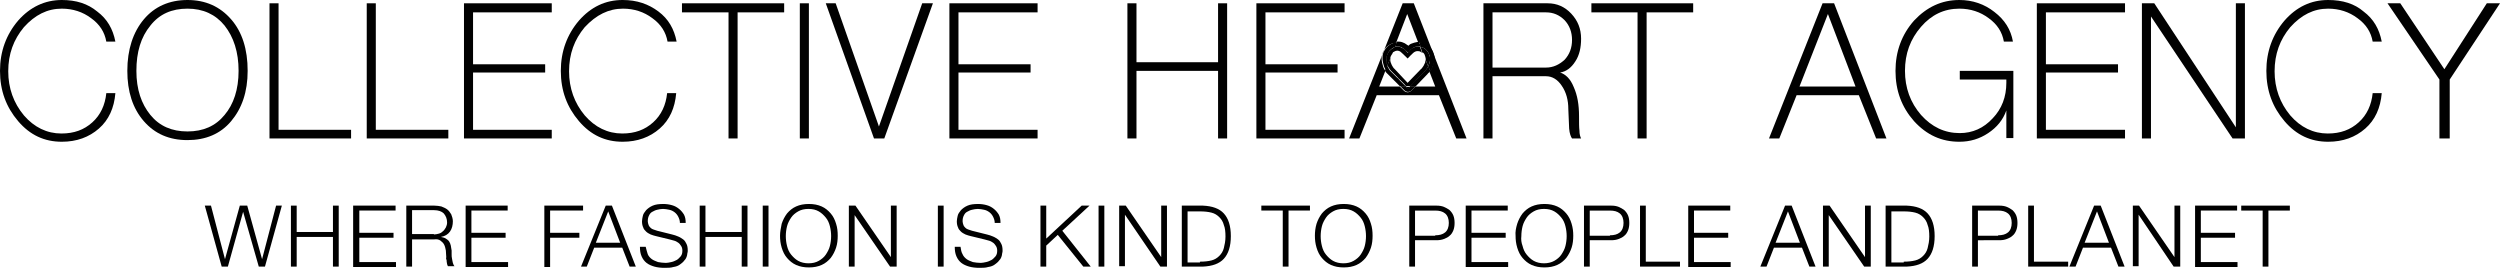
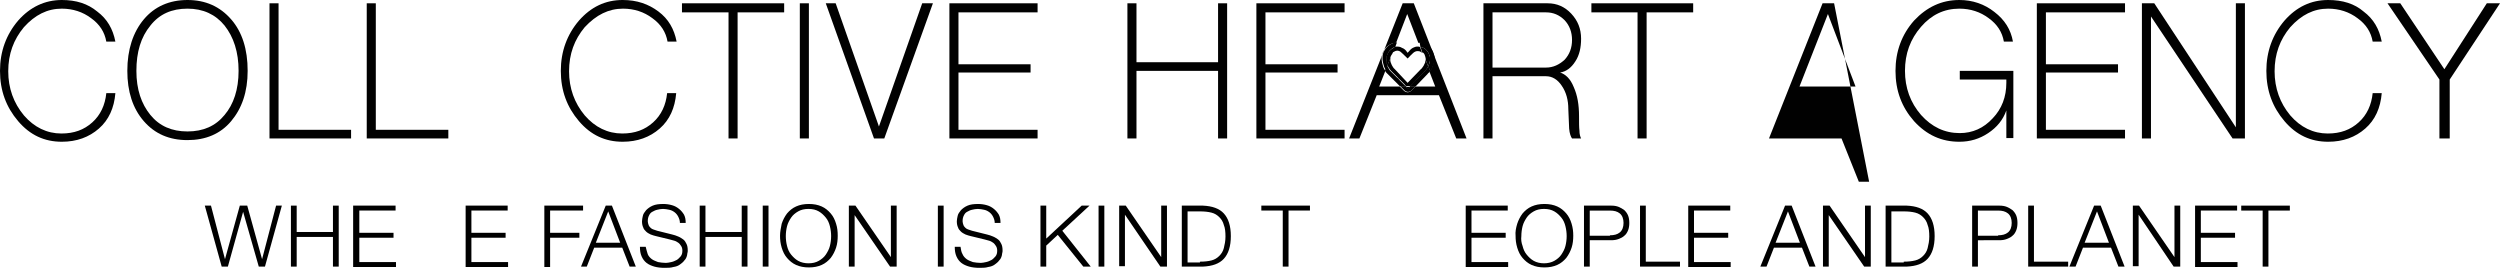
<svg xmlns="http://www.w3.org/2000/svg" version="1.1" id="Layer_1" x="0px" y="0px" viewBox="0 0 606.7 65" style="enable-background:new 0 0 606.7 65;" xml:space="preserve">
  <style type="text/css"> .st0{fill:none;} .st1{fill:#010101;} </style>
  <g>
    <g>
      <path class="st0" d="M379.7,4.9c-1.3-1.3-2.7-1.9-4.5-1.9h-13v13.4h13c1.7,0,3.2-0.7,4.5-2c1.2-1.3,1.8-2.9,1.8-4.8 C381.5,7.8,380.9,6.2,379.7,4.9z" />
      <path class="st0" d="M45.5,2.1c-3.8,0-6.8,1.4-9,4.1c-2.2,2.8-3.4,6.4-3.4,11c0,4.5,1.1,8,3.4,10.7c2.2,2.7,5.2,4,9,4 c3.8,0,6.8-1.3,9-4c2.2-2.7,3.4-6.2,3.4-10.7c0-4.6-1.1-8.2-3.4-11C52.2,3.5,49.2,2.1,45.5,2.1z" />
      <polygon class="st0" points="436.7,21 450.3,21 443.6,3.4 " />
      <path class="st0" d="M346.4,18.1l-2.8,2.9h4.8l-1.4-3.6c-0.1,0.1-0.2,0.3-0.3,0.4C346.6,17.9,346.5,18,346.4,18.1z" />
      <path class="st0" d="M336.7,17.9c-0.1-0.1-0.2-0.3-0.4-0.5c0-0.1-0.1-0.1-0.1-0.2l-1.5,3.8h5l-2.7-2.7 C337,18.1,336.8,18,336.7,17.9z" />
      <path class="st0" d="M340.8,10.7c0.3,0.2,0.6,0.4,0.9,0.6c0.2-0.2,0.5-0.4,0.7-0.5c0.4-0.2,0.9-0.4,1.4-0.4c0.2,0,0.4,0,0.5,0 l-2.7-7l-2.7,7c0.2,0,0.3,0,0.5,0C339.9,10.4,340.4,10.5,340.8,10.7z" />
      <path class="st1" d="M15,2.1c2.7,0,5.1,0.8,7.1,2.3c2.1,1.5,3.3,3.4,3.7,5.7h2.2c-0.6-3.1-2-5.5-4.4-7.3C21.3,0.9,18.5,0,15,0 C10.9,0,7.3,1.7,4.4,5C1.5,8.4,0,12.5,0,17.2C0,22,1.5,26,4.4,29.4c2.9,3.4,6.4,5,10.6,5c3.6,0,6.6-1.1,9-3.2c2.4-2.1,3.7-5,4-8.6 h-2.2c-0.3,2.9-1.4,5.3-3.4,7.1c-2,1.8-4.4,2.7-7.5,2.7c-3.5,0-6.6-1.5-9.1-4.4c-2.5-3-3.8-6.6-3.8-10.7c0-4.2,1.3-7.7,3.8-10.7 C8.5,3.6,11.5,2.1,15,2.1z" />
      <path class="st1" d="M45.5,0c-4.4,0-8,1.6-10.6,4.7s-4,7.3-4,12.5c0,5,1.3,9.1,4,12.2S41.1,34,45.5,34c4.4,0,8-1.5,10.6-4.6 s4-7.1,4-12.2c0-5.2-1.3-9.4-4-12.5S49.9,0,45.5,0z M54.5,27.9c-2.2,2.7-5.2,4-9,4c-3.8,0-6.8-1.3-9-4c-2.2-2.7-3.4-6.2-3.4-10.7 c0-4.6,1.1-8.2,3.4-11c2.2-2.8,5.2-4.1,9-4.1c3.8,0,6.8,1.4,9,4.1c2.2,2.8,3.4,6.4,3.4,11C57.9,21.7,56.7,25.3,54.5,27.9z" />
      <polygon class="st1" points="67.6,0.8 65.4,0.8 65.4,33.6 85.2,33.6 85.2,31.5 67.6,31.5 " />
      <polygon class="st1" points="91.2,0.8 89,0.8 89,33.6 108.8,33.6 108.8,31.5 91.2,31.5 " />
-       <polygon class="st1" points="112.6,33.6 133.9,33.6 133.9,31.5 114.8,31.5 114.8,17.6 132.3,17.6 132.3,15.6 114.8,15.6 114.8,3 133.9,3 133.9,0.8 112.6,0.8 " />
      <path class="st1" d="M151.2,2.1c2.7,0,5.1,0.8,7.1,2.3c2.1,1.5,3.3,3.4,3.7,5.7h2.2c-0.6-3.1-2-5.5-4.4-7.3 c-2.4-1.8-5.2-2.8-8.7-2.8c-4.2,0-7.7,1.7-10.6,5c-2.9,3.4-4.4,7.5-4.4,12.2c0,4.8,1.5,8.8,4.4,12.2c2.9,3.4,6.4,5,10.6,5 c3.6,0,6.6-1.1,9-3.2c2.4-2.1,3.7-5,4-8.6h-2.2c-0.3,2.9-1.4,5.3-3.4,7.1c-2,1.8-4.4,2.7-7.5,2.7c-3.5,0-6.6-1.5-9.1-4.4 c-2.5-3-3.8-6.6-3.8-10.7c0-4.2,1.3-7.7,3.8-10.7C144.7,3.6,147.7,2.1,151.2,2.1z" />
      <polygon class="st1" points="165.5,3 176.8,3 176.8,33.6 179,33.6 179,3 190.3,3 190.3,0.8 165.5,0.8 " />
      <rect x="194.1" y="0.8" class="st1" width="2.2" height="32.8" />
      <polygon class="st1" points="213.3,30.7 202.8,0.8 200.4,0.8 212.1,33.6 214.6,33.6 226.4,0.8 223.8,0.8 " />
      <polygon class="st1" points="230.4,33.6 251.8,33.6 251.8,31.5 232.6,31.5 232.6,17.6 250.1,17.6 250.1,15.6 232.6,15.6 232.6,3 251.8,3 251.8,0.8 230.4,0.8 " />
      <polygon class="st1" points="295.6,15.1 275.8,15.1 275.8,0.8 273.6,0.8 273.6,33.6 275.8,33.6 275.8,17.2 295.6,17.2 295.6,33.6 297.8,33.6 297.8,0.8 295.6,0.8 " />
      <polygon class="st1" points="304.9,33.6 326.3,33.6 326.3,31.5 307.1,31.5 307.1,17.6 324.6,17.6 324.6,15.6 307.1,15.6 307.1,3 326.3,3 326.3,0.8 304.9,0.8 " />
      <path class="st1" d="M340.4,0.8l-13,32.8h2.5l4.2-10.5h15.1l4.2,10.5h2.5L343.1,0.8H340.4z M345.8,10.7c0.3,0.2,0.6,0.4,0.9,0.7 c0.5,0.5,0.9,1.1,1.1,1.9c0.2,0.6,0.2,1.2,0.1,1.8c-0.1,0.5-0.2,1-0.5,1.5c-0.1,0.3-0.3,0.5-0.5,0.8l1.4,3.6h-4.8l-1,1 c-0.3,0.3-0.7,0.4-0.9,0.4c-0.2,0-0.6-0.1-0.9-0.4l-1-1h-5l1.5-3.8c-0.2-0.3-0.4-0.6-0.5-0.9c-0.1-0.4-0.2-0.7-0.3-1.1 c-0.1-0.4-0.1-0.8-0.1-1.2c0.1-0.6,0.2-1.2,0.5-1.7c0.3-0.5,0.7-1,1.2-1.3c0.6-0.4,1.1-0.6,1.8-0.6l2.7-7l2.7,7 C344.8,10.3,345.4,10.5,345.8,10.7z" />
      <path class="st1" d="M382.3,14.9c1-1.5,1.4-3.4,1.4-5.5c0-2.4-0.8-4.4-2.4-6.1c-1.6-1.7-3.5-2.5-5.7-2.5h-15.6v32.8h2.2V18.5h13 c1.5,0,2.8,0.8,3.8,2.3c1.1,1.6,1.6,3.5,1.6,5.7l0.2,4.7c0.1,1.2,0.4,2,0.7,2.4h2.2c-0.2-0.4-0.4-1-0.4-1.9 c-0.1-0.8-0.1-1.9-0.1-3.5c0-2.8-0.4-5.1-1.3-7.1c-0.8-2-2-3.1-3.3-3.5C380,17.4,381.3,16.5,382.3,14.9z M375.2,16.4h-13V3h13 c1.7,0,3.2,0.6,4.5,1.9c1.2,1.3,1.8,2.9,1.8,4.8c0,1.9-0.6,3.5-1.8,4.8C378.4,15.7,376.9,16.4,375.2,16.4z" />
      <polygon class="st1" points="386.2,3 397.4,3 397.4,33.6 399.6,33.6 399.6,3 410.9,3 410.9,0.8 386.2,0.8 " />
-       <path class="st1" d="M442.3,0.8l-13,32.8h2.5l4.2-10.5h15.1l4.2,10.5h2.5L445.1,0.8H442.3z M436.7,21l6.9-17.6l6.7,17.6H436.7z" />
+       <path class="st1" d="M442.3,0.8l-13,32.8h2.5h15.1l4.2,10.5h2.5L445.1,0.8H442.3z M436.7,21l6.9-17.6l6.7,17.6H436.7z" />
      <path class="st1" d="M475.5,2.1c2.7,0,5.1,0.8,7.1,2.3c2.1,1.5,3.3,3.4,3.7,5.7h2.2c-0.5-2.9-2-5.3-4.5-7.2 C481.6,1,478.7,0,475.5,0c-4.3,0-7.9,1.7-11,5c-3,3.4-4.5,7.5-4.5,12.2c0,4.8,1.5,8.8,4.5,12.2c3.1,3.4,6.7,5,11,5 c2.6,0,4.9-0.7,7-2.1c2.1-1.4,3.6-3.2,4.4-5.5v6.7h1.7V17.2h-13v2.1h11.3v0.8c0,3.4-1.1,6.3-3.3,8.6c-2.2,2.4-4.9,3.6-8,3.6 c-3.7,0-6.8-1.5-9.4-4.4c-2.6-3-3.9-6.6-3.9-10.7c0-4.2,1.3-7.7,3.9-10.7C468.7,3.6,471.8,2.1,475.5,2.1z" />
      <polygon class="st1" points="494.3,33.6 515.7,33.6 515.7,31.5 496.5,31.5 496.5,17.6 514,17.6 514,15.6 496.5,15.6 496.5,3 515.7,3 515.7,0.8 494.3,0.8 " />
      <polygon class="st1" points="542.6,30.9 522.8,0.8 519.8,0.8 519.8,33.6 522,33.6 522,4 541.8,33.6 544.8,33.6 544.8,0.8 542.6,0.8 " />
      <path class="st1" d="M565,2.1c2.7,0,5.1,0.8,7.1,2.3c2.1,1.5,3.3,3.4,3.7,5.7h2.2c-0.6-3.1-2-5.5-4.4-7.3C571.4,0.9,568.5,0,565,0 c-4.2,0-7.7,1.7-10.6,5c-2.9,3.4-4.4,7.5-4.4,12.2c0,4.8,1.5,8.8,4.4,12.2c2.9,3.4,6.4,5,10.6,5c3.6,0,6.6-1.1,9-3.2 c2.4-2.1,3.7-5,4-8.6h-2.2c-0.3,2.9-1.4,5.3-3.4,7.1c-2,1.8-4.4,2.7-7.5,2.7c-3.5,0-6.6-1.5-9.1-4.4c-2.5-3-3.8-6.6-3.8-10.7 c0-4.2,1.3-7.7,3.8-10.7C558.5,3.6,561.5,2.1,565,2.1z" />
      <polygon class="st1" points="603.5,0.8 593.2,16.8 582.5,0.8 579.4,0.8 592,19.3 592,33.6 594.5,33.6 594.5,19.3 606.7,0.8 " />
-       <path d="M339.3,11.3c0.4,0,0.7,0.1,1,0.3c0.5,0.3,0.9,0.7,1.3,1.1c0,0,0,0,0.1,0.1l0,0c0,0,0,0,0,0c0.1-0.1,0.1-0.1,0.2-0.2 c0.3-0.4,0.6-0.7,1.1-1c0.3-0.2,0.6-0.3,1-0.3c0.3,0,0.6,0,0.8,0l-0.4-1.1c-0.2,0-0.4,0-0.5,0c-0.5,0.1-0.9,0.2-1.4,0.4 c-0.3,0.1-0.5,0.3-0.7,0.5c-0.3-0.2-0.6-0.4-0.9-0.6c-0.4-0.2-0.9-0.4-1.4-0.4c-0.2,0-0.3,0-0.5,0l-0.4,1.1 C338.8,11.3,339,11.3,339.3,11.3z" />
      <path d="M341.7,12.8L341.7,12.8C341.7,12.8,341.7,12.8,341.7,12.8C341.7,12.8,341.7,12.8,341.7,12.8z" />
      <path d="M340.7,20.5c-0.3-0.3-0.7-0.7-1-1c-0.2-0.2-0.4-0.5-0.7-0.7c-0.4-0.4-0.7-0.7-1.1-1.1c-0.2-0.2-0.3-0.3-0.5-0.5 c-0.1-0.1-0.2-0.2-0.3-0.4c-0.2-0.3-0.3-0.6-0.5-0.9l-0.5,1.2c0,0.1,0.1,0.1,0.1,0.2c0.1,0.2,0.2,0.3,0.4,0.5 c0.1,0.1,0.3,0.3,0.4,0.4l2.7,2.7h1.4C341,20.8,340.9,20.7,340.7,20.5z" />
      <path d="M345.9,17.1c-0.1,0.2-0.3,0.3-0.4,0.4c-0.3,0.3-0.5,0.5-0.8,0.8c-0.3,0.3-0.6,0.6-0.9,0.9c-0.4,0.4-0.8,0.8-1.1,1.2 c-0.2,0.2-0.3,0.3-0.5,0.5h1.4l2.8-2.9c0.1-0.1,0.2-0.3,0.4-0.4c0.1-0.1,0.2-0.3,0.3-0.4l-0.5-1.2 C346.4,16.5,346.2,16.8,345.9,17.1z" />
      <path d="M341.9,21.3c-0.1,0.1-0.1,0.1-0.2,0.1c-0.1,0-0.1,0-0.2-0.1c-0.1-0.1-0.2-0.2-0.3-0.4h-1.4l1,1c0.3,0.3,0.7,0.4,0.9,0.4 c0.2,0,0.6-0.1,0.9-0.4l1-1h-1.4C342.1,21.1,342,21.2,341.9,21.3z" />
      <path d="M344.7,11.4c0.2,0,0.5,0.1,0.7,0.2c0.3,0.1,0.5,0.3,0.7,0.5c0.4,0.4,0.7,0.9,0.8,1.4c0.1,0.5,0.1,0.9,0.1,1.4 c-0.1,0.4-0.2,0.8-0.4,1.2c0,0,0,0,0,0l0.5,1.2c0.2-0.2,0.3-0.5,0.5-0.8c0.2-0.5,0.4-1,0.5-1.5c0.1-0.6,0.1-1.2-0.1-1.8 c-0.2-0.7-0.5-1.3-1.1-1.9c-0.3-0.3-0.6-0.5-0.9-0.7c-0.5-0.3-1-0.4-1.5-0.4L344.7,11.4z" />
      <path d="M336.7,15.9c-0.1-0.3-0.2-0.6-0.2-0.9c-0.1-0.3-0.1-0.6,0-0.9c0-0.5,0.2-0.9,0.4-1.3c0.2-0.4,0.5-0.7,0.9-1 c0.3-0.2,0.5-0.3,0.8-0.4l0.4-1.1c-0.6,0-1.2,0.2-1.8,0.6c-0.5,0.3-0.9,0.8-1.2,1.3c-0.3,0.5-0.5,1.1-0.5,1.7c0,0.4,0,0.8,0.1,1.2 c0.1,0.4,0.2,0.7,0.3,1.1c0.1,0.3,0.3,0.6,0.5,0.9L336.7,15.9C336.7,15.9,336.7,15.9,336.7,15.9z" />
      <path d="M345.9,14.8c0,0.3-0.1,0.6-0.3,0.9c-0.1,0.3-0.3,0.5-0.5,0.8c-0.1,0.1-0.1,0.2-0.2,0.2l-3.3,3.4l-3.1-3.3 c-0.1-0.1-0.2-0.2-0.3-0.3c-0.1-0.1-0.1-0.2-0.2-0.3c-0.2-0.3-0.3-0.5-0.4-0.8c-0.1-0.2-0.2-0.5-0.2-0.7c0-0.2,0-0.4,0-0.6 l-0.7,1.7c0.1,0.3,0.3,0.6,0.5,0.9c0.1,0.1,0.2,0.3,0.3,0.4c0.2,0.2,0.3,0.3,0.5,0.5c0.4,0.4,0.7,0.7,1.1,1.1 c0.2,0.2,0.4,0.5,0.7,0.7c0.3,0.3,0.7,0.7,1,1c0.1,0.2,0.3,0.3,0.4,0.5h1.1c0.2-0.2,0.3-0.3,0.5-0.5c0.4-0.4,0.8-0.8,1.1-1.2 c0.3-0.3,0.6-0.6,0.9-0.9c0.3-0.3,0.5-0.5,0.8-0.8c0.1-0.1,0.3-0.3,0.4-0.4c0.2-0.3,0.4-0.6,0.6-1l-0.6-1.5 C345.9,14.7,345.9,14.7,345.9,14.8z M341.1,20.6C341.1,20.6,341.1,20.6,341.1,20.6C341.1,20.6,341.1,20.6,341.1,20.6z M342.2,20.7 L342.2,20.7L342.2,20.7z" />
      <path d="M343.9,11.3c-0.4,0-0.7,0.2-1,0.3c-0.4,0.2-0.8,0.6-1.1,1c-0.1,0.1-0.1,0.1-0.2,0.2c0,0,0,0,0,0l0,0l0,0c0,0,0,0,0,0 c0,0,0,0,0,0l-0.8-0.6l0.8,0.6c0,0,0,0-0.1-0.1c-0.3-0.5-0.7-0.9-1.3-1.1c-0.3-0.2-0.7-0.3-1-0.3c-0.3,0-0.6,0-0.8,0.1l-0.6,1.5 c0.1-0.1,0.2-0.2,0.4-0.3c0.3-0.2,0.6-0.3,0.9-0.3c0,0,0.1,0,0.1,0c0.2,0,0.4,0.1,0.6,0.2c0.3,0.2,1.8,1.7,1.8,1.7 s1.4-1.5,1.7-1.6c0.2-0.1,0.4-0.2,0.6-0.2c0.3,0,0.6,0,0.9,0.2c0.1,0.1,0.2,0.1,0.3,0.2l-0.5-1.4 C344.4,11.3,344.2,11.3,343.9,11.3z M342.4,12.2C342.4,12.2,342.4,12.2,342.4,12.2C342.4,12.2,342.4,12.2,342.4,12.2z" />
      <path d="M341.5,21.4c0.1,0.1,0.1,0.1,0.2,0.1c0.1,0,0.1,0,0.2-0.1c0.1-0.1,0.2-0.2,0.3-0.3h-1.1C341.3,21.1,341.4,21.2,341.5,21.4 z" />
      <path d="M345.4,12.8c0.3,0.3,0.4,0.6,0.5,1c0.1,0.3,0.1,0.5,0.1,0.8l0.6,1.5c0,0,0,0,0,0c0.2-0.4,0.3-0.8,0.4-1.2 c0.1-0.5,0.1-1-0.1-1.4c-0.1-0.5-0.4-1-0.8-1.4c-0.2-0.2-0.4-0.4-0.7-0.5c-0.2-0.1-0.4-0.2-0.7-0.2l0.5,1.4 C345.3,12.8,345.3,12.8,345.4,12.8z" />
      <path d="M337.4,14.2c0-0.3,0.1-0.6,0.3-0.9c0.1-0.1,0.2-0.2,0.2-0.3l0.6-1.5c-0.3,0.1-0.5,0.2-0.8,0.4c-0.4,0.3-0.7,0.6-0.9,1 c-0.2,0.4-0.4,0.8-0.4,1.3c0,0.3,0,0.6,0,0.9c0.1,0.3,0.1,0.6,0.2,0.9c0,0,0,0,0,0.1L337.4,14.2C337.4,14.2,337.4,14.2,337.4,14.2 z" />
    </g>
    <g>
      <path d="M51.2,49.9l3.4,13h0l3.6-13H60l3.6,13h0l3.4-13h1.4l-4.1,14.8h-1.5l-3.8-13.3h0l-3.7,13.3h-1.5l-4.1-14.8H51.2z" />
      <path d="M72,49.9v6.4h8.8v-6.4h1.4v14.8h-1.4v-7.2H72v7.2h-1.4V49.9H72z" />
      <path d="M96,49.9v1.2h-8.8v5.4h8.3v1.2h-8.3v5.9h8.9v1.2H85.7V49.9H96z" />
-       <path d="M105.4,49.9c0.6,0,1.2,0.1,1.7,0.2c0.5,0.2,1,0.4,1.4,0.7c0.4,0.3,0.7,0.7,1,1.2c0.2,0.5,0.4,1.1,0.4,1.7 c0,0.9-0.2,1.8-0.7,2.5s-1.2,1.1-2.2,1.3v0c0.5,0.1,0.9,0.2,1.2,0.4c0.3,0.2,0.6,0.4,0.8,0.7c0.2,0.3,0.3,0.6,0.4,1 c0.1,0.4,0.1,0.8,0.2,1.2c0,0.2,0,0.6,0,0.9c0,0.4,0,0.7,0.1,1.1s0.1,0.7,0.2,1c0.1,0.3,0.2,0.6,0.4,0.8h-1.6 c-0.1-0.1-0.1-0.3-0.2-0.5c0-0.2-0.1-0.4-0.1-0.6c0-0.2,0-0.4-0.1-0.6s0-0.4,0-0.5c0-0.5-0.1-1-0.1-1.6c-0.1-0.5-0.2-1-0.4-1.4 c-0.2-0.4-0.5-0.7-0.9-1s-0.9-0.4-1.6-0.3H100v6.6h-1.4V49.9H105.4z M105.3,56.9c0.4,0,0.8-0.1,1.2-0.2s0.7-0.3,1-0.6 c0.3-0.2,0.5-0.6,0.7-0.9c0.2-0.4,0.3-0.8,0.3-1.2c0-0.9-0.3-1.6-0.8-2.2c-0.5-0.5-1.3-0.8-2.4-0.8H100v5.8H105.3z" />
      <path d="M123.2,49.9v1.2h-8.8v5.4h8.3v1.2h-8.3v5.9h8.9v1.2h-10.3V49.9H123.2z" />
      <path d="M141.5,49.9v1.2h-8v5.4h7.1v1.2h-7.1v7.1h-1.4V49.9H141.5z" />
      <path d="M148.5,49.9l5.8,14.8h-1.5l-1.8-4.6h-6.8l-1.8,4.6H141l6-14.8H148.5z M150.5,58.9l-2.9-7.6l-3,7.6H150.5z" />
      <path d="M157.2,61.7c0.2,0.5,0.6,0.9,1,1.2c0.4,0.3,1,0.5,1.5,0.7c0.6,0.1,1.2,0.2,1.9,0.2c0.4,0,0.8-0.1,1.3-0.2 c0.5-0.1,0.9-0.3,1.3-0.5c0.4-0.2,0.7-0.6,1-0.9c0.3-0.4,0.4-0.8,0.4-1.4c0-0.4-0.1-0.8-0.3-1.1c-0.2-0.3-0.4-0.6-0.7-0.8 c-0.3-0.2-0.6-0.4-1-0.5c-0.4-0.1-0.7-0.2-1.1-0.3l-3.3-0.8c-0.4-0.1-0.8-0.2-1.3-0.4c-0.4-0.2-0.8-0.4-1.1-0.7s-0.6-0.6-0.7-1 c-0.2-0.4-0.3-0.9-0.3-1.5c0-0.4,0.1-0.8,0.2-1.3c0.1-0.5,0.4-0.9,0.8-1.4c0.4-0.4,0.9-0.8,1.6-1.1c0.7-0.3,1.5-0.4,2.6-0.4 c0.7,0,1.4,0.1,2.1,0.3c0.7,0.2,1.2,0.5,1.7,0.9c0.5,0.4,0.9,0.9,1.2,1.4c0.3,0.6,0.4,1.2,0.4,2h-1.4c0-0.6-0.2-1.1-0.4-1.5 c-0.2-0.4-0.5-0.8-0.9-1.1c-0.4-0.3-0.8-0.5-1.3-0.6c-0.5-0.1-1-0.2-1.5-0.2c-0.5,0-1,0.1-1.4,0.2c-0.5,0.1-0.8,0.3-1.2,0.5 s-0.6,0.5-0.8,0.9c-0.2,0.4-0.3,0.8-0.3,1.4c0,0.3,0.1,0.6,0.2,0.9c0.1,0.3,0.3,0.5,0.5,0.7c0.2,0.2,0.4,0.3,0.7,0.4 c0.3,0.1,0.6,0.2,0.9,0.3l3.6,0.9c0.5,0.1,1,0.3,1.5,0.5c0.5,0.2,0.9,0.5,1.2,0.7c0.4,0.3,0.6,0.7,0.8,1.1 c0.2,0.4,0.3,0.9,0.3,1.6c0,0.2,0,0.4-0.1,0.7c0,0.3-0.1,0.6-0.2,0.9s-0.3,0.6-0.6,0.9c-0.2,0.3-0.6,0.6-1,0.9 c-0.4,0.3-0.9,0.5-1.6,0.6c-0.6,0.2-1.4,0.2-2.2,0.2s-1.7-0.1-2.4-0.3c-0.7-0.2-1.4-0.5-1.9-0.9c-0.5-0.4-0.9-0.9-1.2-1.6 c-0.3-0.7-0.4-1.4-0.4-2.3h1.4C156.9,60.6,157,61.2,157.2,61.7z" />
      <path d="M171.2,49.9v6.4h8.8v-6.4h1.4v14.8H180v-7.2h-8.8v7.2h-1.4V49.9H171.2z" />
      <path d="M186.5,49.9v14.8h-1.4V49.9H186.5z" />
      <path d="M189.7,54.3c0.3-0.9,0.7-1.7,1.3-2.5c0.6-0.7,1.3-1.3,2.2-1.7c0.9-0.4,1.9-0.6,3.1-0.6c1.2,0,2.2,0.2,3.1,0.6 s1.6,1,2.2,1.7c0.6,0.7,1,1.5,1.3,2.5c0.3,0.9,0.4,1.9,0.4,2.9c0,1-0.1,2-0.4,2.9c-0.3,0.9-0.7,1.7-1.3,2.5 c-0.6,0.7-1.3,1.3-2.2,1.7s-1.9,0.6-3.1,0.6c-1.2,0-2.2-0.2-3.1-0.6c-0.9-0.4-1.6-1-2.2-1.7c-0.6-0.7-1-1.5-1.3-2.5 s-0.4-1.9-0.4-2.9C189.3,56.3,189.5,55.3,189.7,54.3z M191,59.7c0.2,0.8,0.5,1.5,1,2.1s1,1.1,1.7,1.5c0.7,0.4,1.6,0.6,2.5,0.6 c1,0,1.8-0.2,2.5-0.6c0.7-0.4,1.3-0.9,1.7-1.5s0.8-1.3,1-2.1c0.2-0.8,0.3-1.6,0.3-2.4c0-0.8-0.1-1.6-0.3-2.4 c-0.2-0.8-0.5-1.5-1-2.1s-1-1.1-1.7-1.5c-0.7-0.4-1.5-0.6-2.5-0.6c-1,0-1.8,0.2-2.5,0.6c-0.7,0.4-1.3,0.9-1.7,1.5s-0.8,1.3-1,2.1 c-0.2,0.8-0.3,1.6-0.3,2.4C190.7,58.1,190.8,58.9,191,59.7z" />
      <path d="M207.6,49.9l8.6,12.5h0V49.9h1.4v14.8h-1.6l-8.6-12.5h0v12.5H206V49.9H207.6z" />
      <path d="M229,49.9v14.8h-1.4V49.9H229z" />
      <path d="M233.6,61.7c0.2,0.5,0.6,0.9,1,1.2c0.4,0.3,1,0.5,1.5,0.7c0.6,0.1,1.2,0.2,1.9,0.2c0.4,0,0.8-0.1,1.3-0.2 c0.5-0.1,0.9-0.3,1.3-0.5c0.4-0.2,0.7-0.6,1-0.9c0.3-0.4,0.4-0.8,0.4-1.4c0-0.4-0.1-0.8-0.3-1.1c-0.2-0.3-0.4-0.6-0.7-0.8 c-0.3-0.2-0.6-0.4-1-0.5c-0.4-0.1-0.7-0.2-1.1-0.3l-3.3-0.8c-0.4-0.1-0.8-0.2-1.3-0.4c-0.4-0.2-0.8-0.4-1.1-0.7s-0.6-0.6-0.7-1 c-0.2-0.4-0.3-0.9-0.3-1.5c0-0.4,0.1-0.8,0.2-1.3c0.1-0.5,0.4-0.9,0.8-1.4c0.4-0.4,0.9-0.8,1.6-1.1c0.7-0.3,1.5-0.4,2.6-0.4 c0.7,0,1.4,0.1,2.1,0.3c0.7,0.2,1.2,0.5,1.7,0.9c0.5,0.4,0.9,0.9,1.2,1.4c0.3,0.6,0.4,1.2,0.4,2h-1.4c0-0.6-0.2-1.1-0.4-1.5 c-0.2-0.4-0.5-0.8-0.9-1.1c-0.4-0.3-0.8-0.5-1.3-0.6c-0.5-0.1-1-0.2-1.5-0.2c-0.5,0-1,0.1-1.4,0.2c-0.5,0.1-0.8,0.3-1.2,0.5 s-0.6,0.5-0.8,0.9c-0.2,0.4-0.3,0.8-0.3,1.4c0,0.3,0.1,0.6,0.2,0.9c0.1,0.3,0.3,0.5,0.5,0.7c0.2,0.2,0.4,0.3,0.7,0.4 c0.3,0.1,0.6,0.2,0.9,0.3l3.6,0.9c0.5,0.1,1,0.3,1.5,0.5c0.5,0.2,0.9,0.5,1.2,0.7c0.4,0.3,0.6,0.7,0.8,1.1 c0.2,0.4,0.3,0.9,0.3,1.6c0,0.2,0,0.4-0.1,0.7c0,0.3-0.1,0.6-0.2,0.9s-0.3,0.6-0.6,0.9c-0.2,0.3-0.6,0.6-1,0.9 c-0.4,0.3-0.9,0.5-1.6,0.6c-0.6,0.2-1.4,0.2-2.2,0.2s-1.7-0.1-2.4-0.3c-0.7-0.2-1.4-0.5-1.9-0.9c-0.5-0.4-0.9-0.9-1.2-1.6 c-0.3-0.7-0.4-1.4-0.4-2.3h1.4C233.2,60.6,233.3,61.2,233.6,61.7z" />
      <path d="M253.9,49.9v8l8.6-8h1.9l-6.6,6.1l6.9,8.7h-1.8l-6.2-7.7l-2.8,2.6v5.1h-1.4V49.9H253.9z" />
      <path d="M268,49.9v14.8h-1.4V49.9H268z" />
      <path d="M273.2,49.9l8.6,12.5h0V49.9h1.4v14.8h-1.6L273,52.1h0v12.5h-1.4V49.9H273.2z" />
      <path d="M291.9,49.9c2.3,0.1,4,0.7,5.1,1.9s1.7,3,1.7,5.5c0,2.5-0.6,4.3-1.7,5.5s-2.8,1.8-5.1,1.9h-5.1V49.9H291.9z M291.2,63.5 c1.1,0,2-0.1,2.8-0.3s1.4-0.6,1.9-1.1c0.5-0.5,0.9-1.1,1.1-1.9c0.2-0.8,0.4-1.7,0.4-2.8c0-1.1-0.1-2.1-0.4-2.8 c-0.2-0.8-0.6-1.4-1.1-1.9c-0.5-0.5-1.1-0.9-1.9-1.1s-1.7-0.3-2.8-0.3h-3v12.4H291.2z" />
      <path d="M317.9,49.9v1.2h-5.2v13.6h-1.4V51.1h-5.2v-1.2H317.9z" />
-       <path d="M319.5,54.3c0.3-0.9,0.7-1.7,1.3-2.5c0.6-0.7,1.3-1.3,2.2-1.7c0.9-0.4,1.9-0.6,3.1-0.6c1.2,0,2.2,0.2,3.1,0.6 c0.9,0.4,1.6,1,2.2,1.7c0.6,0.7,1,1.5,1.3,2.5c0.3,0.9,0.4,1.9,0.4,2.9c0,1-0.1,2-0.4,2.9c-0.3,0.9-0.7,1.7-1.3,2.5 c-0.6,0.7-1.3,1.3-2.2,1.7c-0.9,0.4-1.9,0.6-3.1,0.6c-1.2,0-2.2-0.2-3.1-0.6c-0.9-0.4-1.6-1-2.2-1.7c-0.6-0.7-1-1.5-1.3-2.5 s-0.4-1.9-0.4-2.9C319.1,56.3,319.2,55.3,319.5,54.3z M320.8,59.7c0.2,0.8,0.5,1.5,1,2.1s1,1.1,1.7,1.5s1.6,0.6,2.5,0.6 c1,0,1.8-0.2,2.5-0.6s1.3-0.9,1.7-1.5s0.8-1.3,1-2.1c0.2-0.8,0.3-1.6,0.3-2.4c0-0.8-0.1-1.6-0.3-2.4c-0.2-0.8-0.5-1.5-1-2.1 s-1-1.1-1.7-1.5s-1.5-0.6-2.5-0.6c-1,0-1.8,0.2-2.5,0.6s-1.3,0.9-1.7,1.5s-0.8,1.3-1,2.1c-0.2,0.8-0.3,1.6-0.3,2.4 C320.5,58.1,320.6,58.9,320.8,59.7z" />
-       <path d="M348.6,49.9c0.7,0,1.3,0.1,1.8,0.3c0.5,0.2,1,0.5,1.4,0.8c0.4,0.4,0.7,0.8,0.9,1.3c0.2,0.5,0.3,1.1,0.3,1.8 s-0.1,1.3-0.3,1.8c-0.2,0.5-0.5,1-0.9,1.3c-0.4,0.4-0.9,0.6-1.4,0.8c-0.5,0.2-1.1,0.3-1.8,0.3h-5.2v6.4h-1.4V49.9H348.6z M348.3,57.1c1,0,1.8-0.2,2.4-0.7c0.6-0.5,0.9-1.3,0.9-2.3c0-1-0.3-1.8-0.9-2.3c-0.6-0.5-1.4-0.7-2.4-0.7h-4.9v6.1H348.3z" />
      <path d="M365.9,49.9v1.2h-8.8v5.4h8.3v1.2h-8.3v5.9h8.9v1.2h-10.3V49.9H365.9z" />
      <path d="M368.2,54.3c0.3-0.9,0.7-1.7,1.3-2.5c0.6-0.7,1.3-1.3,2.2-1.7s1.9-0.6,3.1-0.6s2.2,0.2,3.1,0.6c0.9,0.4,1.6,1,2.2,1.7 c0.6,0.7,1,1.5,1.3,2.5s0.4,1.9,0.4,2.9c0,1-0.1,2-0.4,2.9s-0.7,1.7-1.3,2.5c-0.6,0.7-1.3,1.3-2.2,1.7c-0.9,0.4-1.9,0.6-3.1,0.6 s-2.2-0.2-3.1-0.6s-1.6-1-2.2-1.7c-0.6-0.7-1-1.5-1.3-2.5s-0.4-1.9-0.4-2.9C367.7,56.3,367.9,55.3,368.2,54.3z M369.5,59.7 c0.2,0.8,0.5,1.5,1,2.1s1,1.1,1.7,1.5c0.7,0.4,1.6,0.6,2.5,0.6s1.8-0.2,2.5-0.6c0.7-0.4,1.3-0.9,1.7-1.5s0.8-1.3,1-2.1 c0.2-0.8,0.3-1.6,0.3-2.4c0-0.8-0.1-1.6-0.3-2.4c-0.2-0.8-0.5-1.5-1-2.1s-1-1.1-1.7-1.5c-0.7-0.4-1.5-0.6-2.5-0.6 s-1.8,0.2-2.5,0.6c-0.7,0.4-1.3,0.9-1.7,1.5s-0.8,1.3-1,2.1c-0.2,0.8-0.3,1.6-0.3,2.4C369.1,58.1,369.2,58.9,369.5,59.7z" />
      <path d="M391,49.9c0.7,0,1.3,0.1,1.8,0.3c0.5,0.2,1,0.5,1.4,0.8c0.4,0.4,0.7,0.8,0.9,1.3c0.2,0.5,0.3,1.1,0.3,1.8 s-0.1,1.3-0.3,1.8c-0.2,0.5-0.5,1-0.9,1.3c-0.4,0.4-0.9,0.6-1.4,0.8c-0.5,0.2-1.1,0.3-1.8,0.3h-5.2v6.4h-1.4V49.9H391z M390.7,57.1c1,0,1.8-0.2,2.4-0.7c0.6-0.5,0.9-1.3,0.9-2.3c0-1-0.3-1.8-0.9-2.3c-0.6-0.5-1.4-0.7-2.4-0.7h-4.9v6.1H390.7z" />
      <path d="M399.4,49.9v13.6h8.3v1.2H398V49.9H399.4z" />
      <path d="M419.9,49.9v1.2h-8.8v5.4h8.3v1.2h-8.3v5.9h8.9v1.2h-10.3V49.9H419.9z" />
      <path d="M434.8,49.9l5.8,14.8h-1.5l-1.8-4.6h-6.8l-1.8,4.6h-1.5l6-14.8H434.8z M436.8,58.9l-2.9-7.6l-3,7.6H436.8z" />
      <path d="M444,49.9l8.6,12.5h0V49.9h1.4v14.8h-1.6l-8.6-12.5h0v12.5h-1.4V49.9H444z" />
      <path d="M462.7,49.9c2.3,0.1,4,0.7,5.1,1.9s1.7,3,1.7,5.5c0,2.5-0.6,4.3-1.7,5.5s-2.8,1.8-5.1,1.9h-5.1V49.9H462.7z M462,63.5 c1.1,0,2-0.1,2.8-0.3s1.4-0.6,1.9-1.1c0.5-0.5,0.9-1.1,1.1-1.9s0.4-1.7,0.4-2.8c0-1.1-0.1-2.1-0.4-2.8c-0.2-0.8-0.6-1.4-1.1-1.9 c-0.5-0.5-1.1-0.9-1.9-1.1s-1.7-0.3-2.8-0.3h-3v12.4H462z" />
      <path d="M485.2,49.9c0.7,0,1.3,0.1,1.8,0.3c0.5,0.2,1,0.5,1.4,0.8c0.4,0.4,0.7,0.8,0.9,1.3c0.2,0.5,0.3,1.1,0.3,1.8 s-0.1,1.3-0.3,1.8s-0.5,1-0.9,1.3c-0.4,0.4-0.9,0.6-1.4,0.8c-0.5,0.2-1.1,0.3-1.8,0.3H480v6.4h-1.4V49.9H485.2z M484.9,57.1 c1,0,1.8-0.2,2.4-0.7c0.6-0.5,0.9-1.3,0.9-2.3c0-1-0.3-1.8-0.9-2.3c-0.6-0.5-1.4-0.7-2.4-0.7H480v6.1H484.9z" />
      <path d="M493.6,49.9v13.6h8.3v1.2h-9.7V49.9H493.6z" />
      <path d="M509.8,49.9l5.8,14.8h-1.5l-1.8-4.6h-6.8l-1.8,4.6h-1.5l6-14.8H509.8z M511.8,58.9l-2.9-7.6l-3,7.6H511.8z" />
      <path d="M519.1,49.9l8.6,12.5h0V49.9h1.4v14.8h-1.6L519,52.1h0v12.5h-1.4V49.9H519.1z" />
      <path d="M542.9,49.9v1.2h-8.8v5.4h8.3v1.2h-8.3v5.9h8.9v1.2h-10.3V49.9H542.9z" />
      <path d="M555.7,49.9v1.2h-5.2v13.6h-1.4V51.1h-5.2v-1.2H555.7z" />
    </g>
  </g>
</svg>